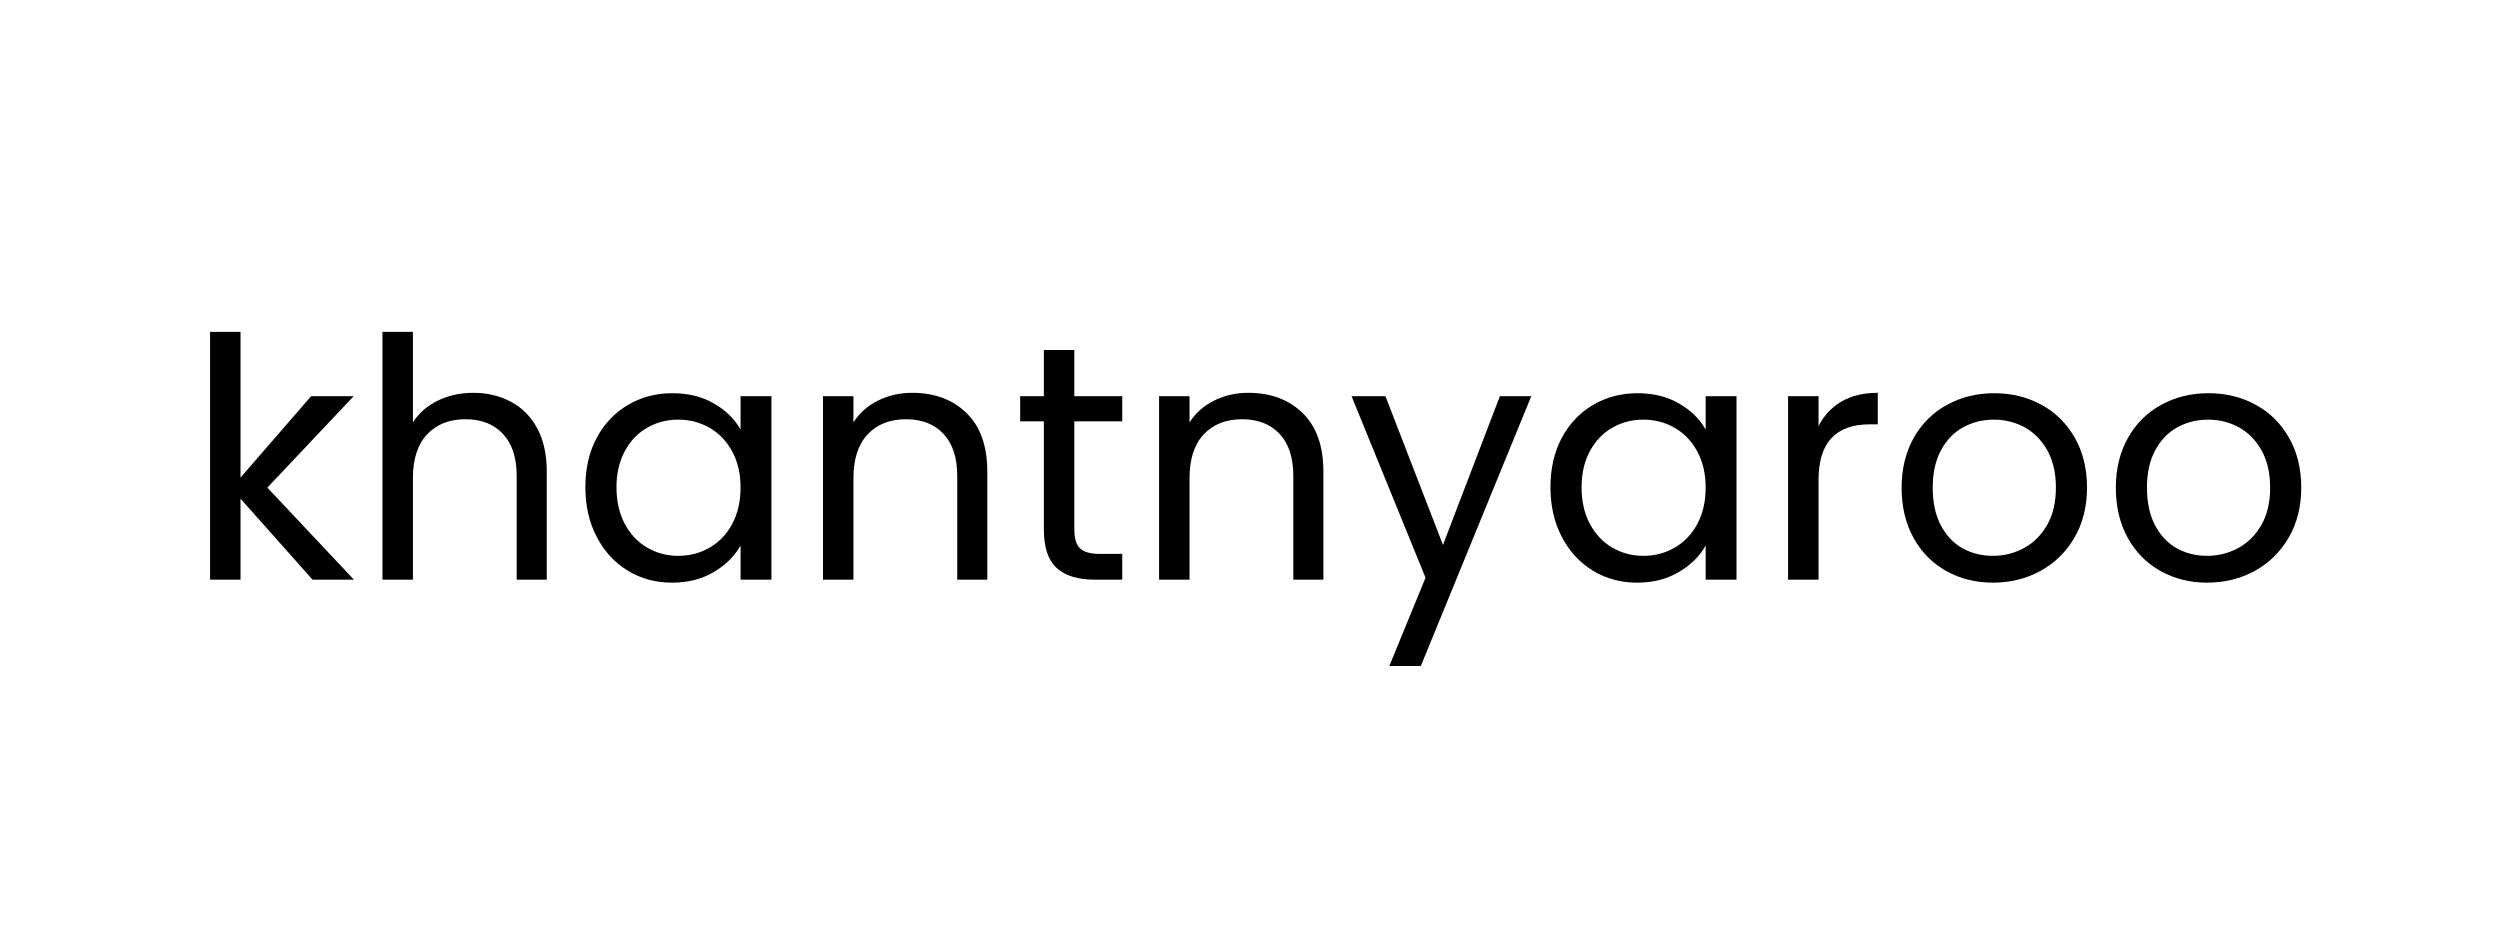
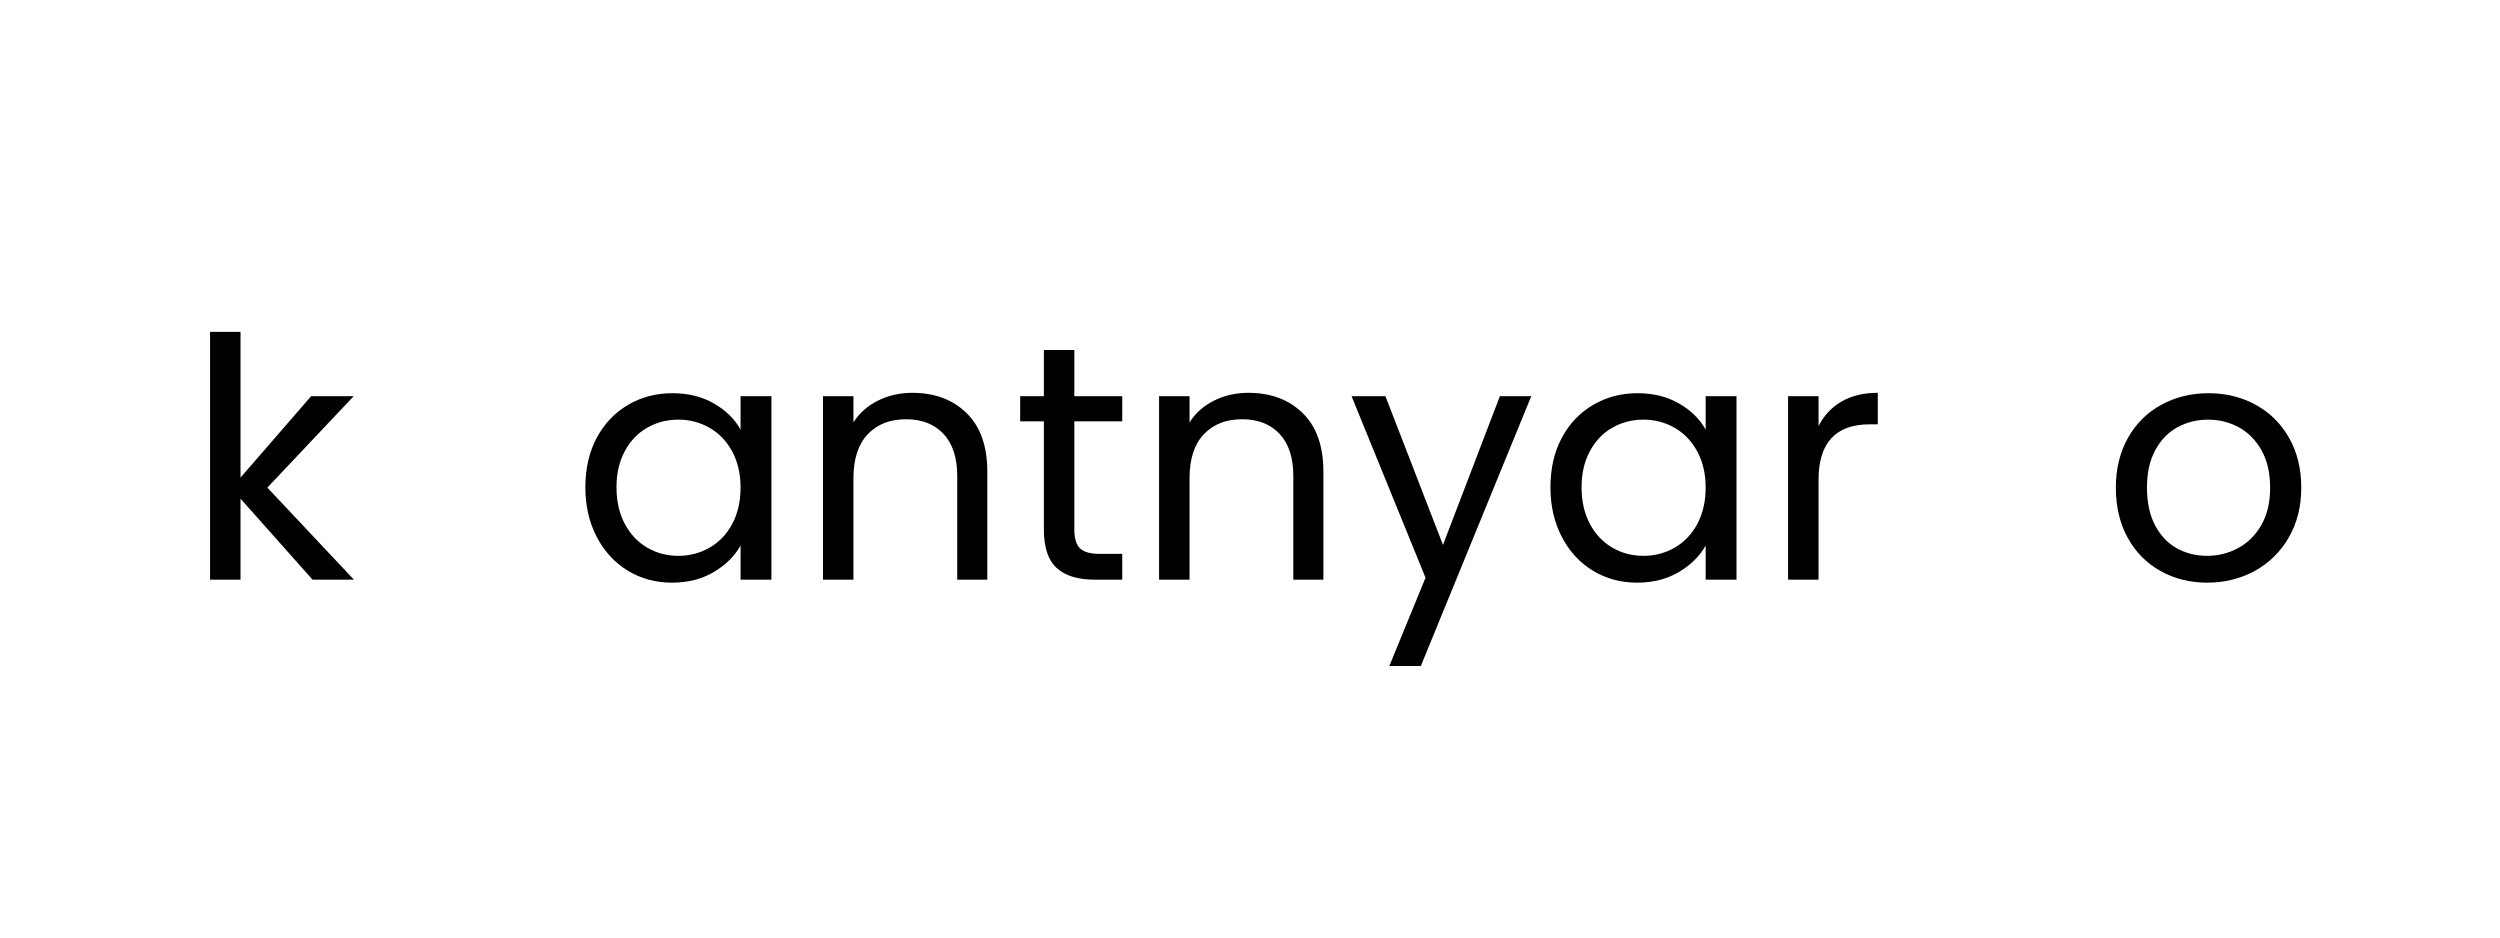
<svg xmlns="http://www.w3.org/2000/svg" width="400" zoomAndPan="magnify" viewBox="0 0 300 112.5" height="150" preserveAspectRatio="xMidYMid meet" version="1.0">
  <defs>
    <g />
  </defs>
  <g fill="#000000" fill-opacity="1">
    <g transform="translate(22.113, 69.56)">
      <g>
        <path d="M 15.391 0 L 6.75 -9.719 L 6.75 0 L 3.094 0 L 3.094 -29.734 L 6.75 -29.734 L 6.75 -12.25 L 15.219 -22.016 L 20.328 -22.016 L 9.969 -11.047 L 20.359 0 Z M 15.391 0 " />
      </g>
    </g>
  </g>
  <g fill="#000000" fill-opacity="1">
    <g transform="translate(42.8, 69.56)">
      <g>
-         <path d="M 14.016 -22.422 C 15.68 -22.422 17.18 -22.062 18.516 -21.344 C 19.859 -20.633 20.91 -19.57 21.672 -18.156 C 22.43 -16.738 22.812 -15.008 22.812 -12.969 L 22.812 0 L 19.203 0 L 19.203 -12.453 C 19.203 -14.648 18.648 -16.332 17.547 -17.5 C 16.453 -18.664 14.957 -19.25 13.062 -19.25 C 11.125 -19.25 9.586 -18.645 8.453 -17.438 C 7.316 -16.227 6.75 -14.473 6.75 -12.172 L 6.75 0 L 3.094 0 L 3.094 -29.734 L 6.75 -29.734 L 6.75 -18.875 C 7.469 -20 8.461 -20.867 9.734 -21.484 C 11.016 -22.109 12.441 -22.422 14.016 -22.422 Z M 14.016 -22.422 " />
-       </g>
+         </g>
    </g>
  </g>
  <g fill="#000000" fill-opacity="1">
    <g transform="translate(68.509, 69.56)">
      <g>
        <path d="M 1.734 -11.094 C 1.734 -13.344 2.188 -15.316 3.094 -17.016 C 4 -18.711 5.25 -20.031 6.844 -20.969 C 8.438 -21.906 10.211 -22.375 12.172 -22.375 C 14.098 -22.375 15.77 -21.957 17.188 -21.125 C 18.613 -20.301 19.672 -19.258 20.359 -18 L 20.359 -22.016 L 24.062 -22.016 L 24.062 0 L 20.359 0 L 20.359 -4.094 C 19.641 -2.812 18.562 -1.75 17.125 -0.906 C 15.695 -0.062 14.031 0.359 12.125 0.359 C 10.176 0.359 8.41 -0.117 6.828 -1.078 C 5.242 -2.047 4 -3.398 3.094 -5.141 C 2.188 -6.879 1.734 -8.863 1.734 -11.094 Z M 20.359 -11.047 C 20.359 -12.703 20.023 -14.145 19.359 -15.375 C 18.691 -16.613 17.785 -17.562 16.641 -18.219 C 15.504 -18.875 14.254 -19.203 12.891 -19.203 C 11.523 -19.203 10.281 -18.879 9.156 -18.234 C 8.031 -17.598 7.133 -16.66 6.469 -15.422 C 5.801 -14.191 5.469 -12.75 5.469 -11.094 C 5.469 -9.406 5.801 -7.938 6.469 -6.688 C 7.133 -5.445 8.031 -4.5 9.156 -3.844 C 10.281 -3.188 11.523 -2.859 12.891 -2.859 C 14.254 -2.859 15.504 -3.188 16.641 -3.844 C 17.785 -4.5 18.691 -5.445 19.359 -6.688 C 20.023 -7.938 20.359 -9.391 20.359 -11.047 Z M 20.359 -11.047 " />
      </g>
    </g>
  </g>
  <g fill="#000000" fill-opacity="1">
    <g transform="translate(95.664, 69.56)">
      <g>
        <path d="M 13.812 -22.422 C 16.5 -22.422 18.672 -21.609 20.328 -19.984 C 21.984 -18.367 22.812 -16.031 22.812 -12.969 L 22.812 0 L 19.203 0 L 19.203 -12.453 C 19.203 -14.648 18.648 -16.332 17.547 -17.5 C 16.453 -18.664 14.957 -19.25 13.062 -19.25 C 11.125 -19.25 9.586 -18.645 8.453 -17.438 C 7.316 -16.227 6.75 -14.473 6.75 -12.172 L 6.75 0 L 3.094 0 L 3.094 -22.016 L 6.75 -22.016 L 6.75 -18.875 C 7.469 -20 8.445 -20.867 9.688 -21.484 C 10.938 -22.109 12.312 -22.422 13.812 -22.422 Z M 13.812 -22.422 " />
      </g>
    </g>
  </g>
  <g fill="#000000" fill-opacity="1">
    <g transform="translate(121.373, 69.56)">
      <g>
        <path d="M 7.547 -19 L 7.547 -6.031 C 7.547 -4.957 7.773 -4.195 8.234 -3.75 C 8.691 -3.312 9.484 -3.094 10.609 -3.094 L 13.297 -3.094 L 13.297 0 L 10 0 C 7.969 0 6.441 -0.469 5.422 -1.406 C 4.398 -2.344 3.891 -3.883 3.891 -6.031 L 3.891 -19 L 1.047 -19 L 1.047 -22.016 L 3.891 -22.016 L 3.891 -27.562 L 7.547 -27.562 L 7.547 -22.016 L 13.297 -22.016 L 13.297 -19 Z M 7.547 -19 " />
      </g>
    </g>
  </g>
  <g fill="#000000" fill-opacity="1">
    <g transform="translate(135.995, 69.56)">
      <g>
        <path d="M 13.812 -22.422 C 16.5 -22.422 18.672 -21.609 20.328 -19.984 C 21.984 -18.367 22.812 -16.031 22.812 -12.969 L 22.812 0 L 19.203 0 L 19.203 -12.453 C 19.203 -14.648 18.648 -16.332 17.547 -17.5 C 16.453 -18.664 14.957 -19.25 13.062 -19.25 C 11.125 -19.25 9.586 -18.645 8.453 -17.438 C 7.316 -16.227 6.75 -14.473 6.75 -12.172 L 6.75 0 L 3.094 0 L 3.094 -22.016 L 6.75 -22.016 L 6.75 -18.875 C 7.469 -20 8.445 -20.867 9.688 -21.484 C 10.938 -22.109 12.312 -22.422 13.812 -22.422 Z M 13.812 -22.422 " />
      </g>
    </g>
  </g>
  <g fill="#000000" fill-opacity="1">
    <g transform="translate(161.704, 69.56)">
      <g>
        <path d="M 22.047 -22.016 L 8.797 10.359 L 5.016 10.359 L 9.359 -0.234 L 0.484 -22.016 L 4.547 -22.016 L 11.453 -4.172 L 18.281 -22.016 Z M 22.047 -22.016 " />
      </g>
    </g>
  </g>
  <g fill="#000000" fill-opacity="1">
    <g transform="translate(184.32, 69.56)">
      <g>
        <path d="M 1.734 -11.094 C 1.734 -13.344 2.188 -15.316 3.094 -17.016 C 4 -18.711 5.25 -20.031 6.844 -20.969 C 8.438 -21.906 10.211 -22.375 12.172 -22.375 C 14.098 -22.375 15.77 -21.957 17.188 -21.125 C 18.613 -20.301 19.672 -19.258 20.359 -18 L 20.359 -22.016 L 24.062 -22.016 L 24.062 0 L 20.359 0 L 20.359 -4.094 C 19.641 -2.812 18.562 -1.75 17.125 -0.906 C 15.695 -0.062 14.031 0.359 12.125 0.359 C 10.176 0.359 8.41 -0.117 6.828 -1.078 C 5.242 -2.047 4 -3.398 3.094 -5.141 C 2.188 -6.879 1.734 -8.863 1.734 -11.094 Z M 20.359 -11.047 C 20.359 -12.703 20.023 -14.145 19.359 -15.375 C 18.691 -16.613 17.785 -17.562 16.641 -18.219 C 15.504 -18.875 14.254 -19.203 12.891 -19.203 C 11.523 -19.203 10.281 -18.879 9.156 -18.234 C 8.031 -17.598 7.133 -16.66 6.469 -15.422 C 5.801 -14.191 5.469 -12.75 5.469 -11.094 C 5.469 -9.406 5.801 -7.938 6.469 -6.688 C 7.133 -5.445 8.031 -4.5 9.156 -3.844 C 10.281 -3.188 11.523 -2.859 12.891 -2.859 C 14.254 -2.859 15.504 -3.188 16.641 -3.844 C 17.785 -4.5 18.691 -5.445 19.359 -6.688 C 20.023 -7.938 20.359 -9.391 20.359 -11.047 Z M 20.359 -11.047 " />
      </g>
    </g>
  </g>
  <g fill="#000000" fill-opacity="1">
    <g transform="translate(211.475, 69.56)">
      <g>
        <path d="M 6.75 -18.438 C 7.395 -19.695 8.312 -20.676 9.5 -21.375 C 10.688 -22.07 12.141 -22.422 13.859 -22.422 L 13.859 -18.641 L 12.891 -18.641 C 8.797 -18.641 6.75 -16.414 6.75 -11.969 L 6.75 0 L 3.094 0 L 3.094 -22.016 L 6.75 -22.016 Z M 6.75 -18.438 " />
      </g>
    </g>
  </g>
  <g fill="#000000" fill-opacity="1">
    <g transform="translate(226.458, 69.56)">
      <g>
-         <path d="M 12.688 0.359 C 10.625 0.359 8.754 -0.109 7.078 -1.047 C 5.41 -1.984 4.102 -3.312 3.156 -5.031 C 2.207 -6.758 1.734 -8.766 1.734 -11.047 C 1.734 -13.297 2.219 -15.285 3.188 -17.016 C 4.164 -18.742 5.5 -20.066 7.188 -20.984 C 8.875 -21.91 10.766 -22.375 12.859 -22.375 C 14.941 -22.375 16.828 -21.91 18.516 -20.984 C 20.203 -20.066 21.535 -18.75 22.516 -17.031 C 23.492 -15.32 23.984 -13.328 23.984 -11.047 C 23.984 -8.766 23.477 -6.758 22.469 -5.031 C 21.469 -3.312 20.109 -1.984 18.391 -1.047 C 16.68 -0.109 14.781 0.359 12.688 0.359 Z M 12.688 -2.859 C 14 -2.859 15.234 -3.164 16.391 -3.781 C 17.547 -4.395 18.477 -5.316 19.188 -6.547 C 19.895 -7.773 20.25 -9.273 20.25 -11.047 C 20.25 -12.816 19.898 -14.316 19.203 -15.547 C 18.504 -16.773 17.594 -17.691 16.469 -18.297 C 15.344 -18.898 14.125 -19.203 12.812 -19.203 C 11.477 -19.203 10.254 -18.898 9.141 -18.297 C 8.023 -17.691 7.133 -16.773 6.469 -15.547 C 5.801 -14.316 5.469 -12.816 5.469 -11.047 C 5.469 -9.254 5.797 -7.738 6.453 -6.5 C 7.109 -5.27 7.984 -4.352 9.078 -3.75 C 10.172 -3.156 11.375 -2.859 12.688 -2.859 Z M 12.688 -2.859 " />
-       </g>
+         </g>
    </g>
  </g>
  <g fill="#000000" fill-opacity="1">
    <g transform="translate(252.167, 69.56)">
      <g>
        <path d="M 12.688 0.359 C 10.625 0.359 8.754 -0.109 7.078 -1.047 C 5.41 -1.984 4.102 -3.312 3.156 -5.031 C 2.207 -6.758 1.734 -8.766 1.734 -11.047 C 1.734 -13.297 2.219 -15.285 3.188 -17.016 C 4.164 -18.742 5.5 -20.066 7.188 -20.984 C 8.875 -21.91 10.766 -22.375 12.859 -22.375 C 14.941 -22.375 16.828 -21.91 18.516 -20.984 C 20.203 -20.066 21.535 -18.75 22.516 -17.031 C 23.492 -15.32 23.984 -13.328 23.984 -11.047 C 23.984 -8.766 23.477 -6.758 22.469 -5.031 C 21.469 -3.312 20.109 -1.984 18.391 -1.047 C 16.68 -0.109 14.781 0.359 12.688 0.359 Z M 12.688 -2.859 C 14 -2.859 15.234 -3.164 16.391 -3.781 C 17.547 -4.395 18.477 -5.316 19.188 -6.547 C 19.895 -7.773 20.25 -9.273 20.25 -11.047 C 20.25 -12.816 19.898 -14.316 19.203 -15.547 C 18.504 -16.773 17.594 -17.691 16.469 -18.297 C 15.344 -18.898 14.125 -19.203 12.812 -19.203 C 11.477 -19.203 10.254 -18.898 9.141 -18.297 C 8.023 -17.691 7.133 -16.773 6.469 -15.547 C 5.801 -14.316 5.469 -12.816 5.469 -11.047 C 5.469 -9.254 5.797 -7.738 6.453 -6.5 C 7.109 -5.27 7.984 -4.352 9.078 -3.75 C 10.172 -3.156 11.375 -2.859 12.688 -2.859 Z M 12.688 -2.859 " />
      </g>
    </g>
  </g>
</svg>